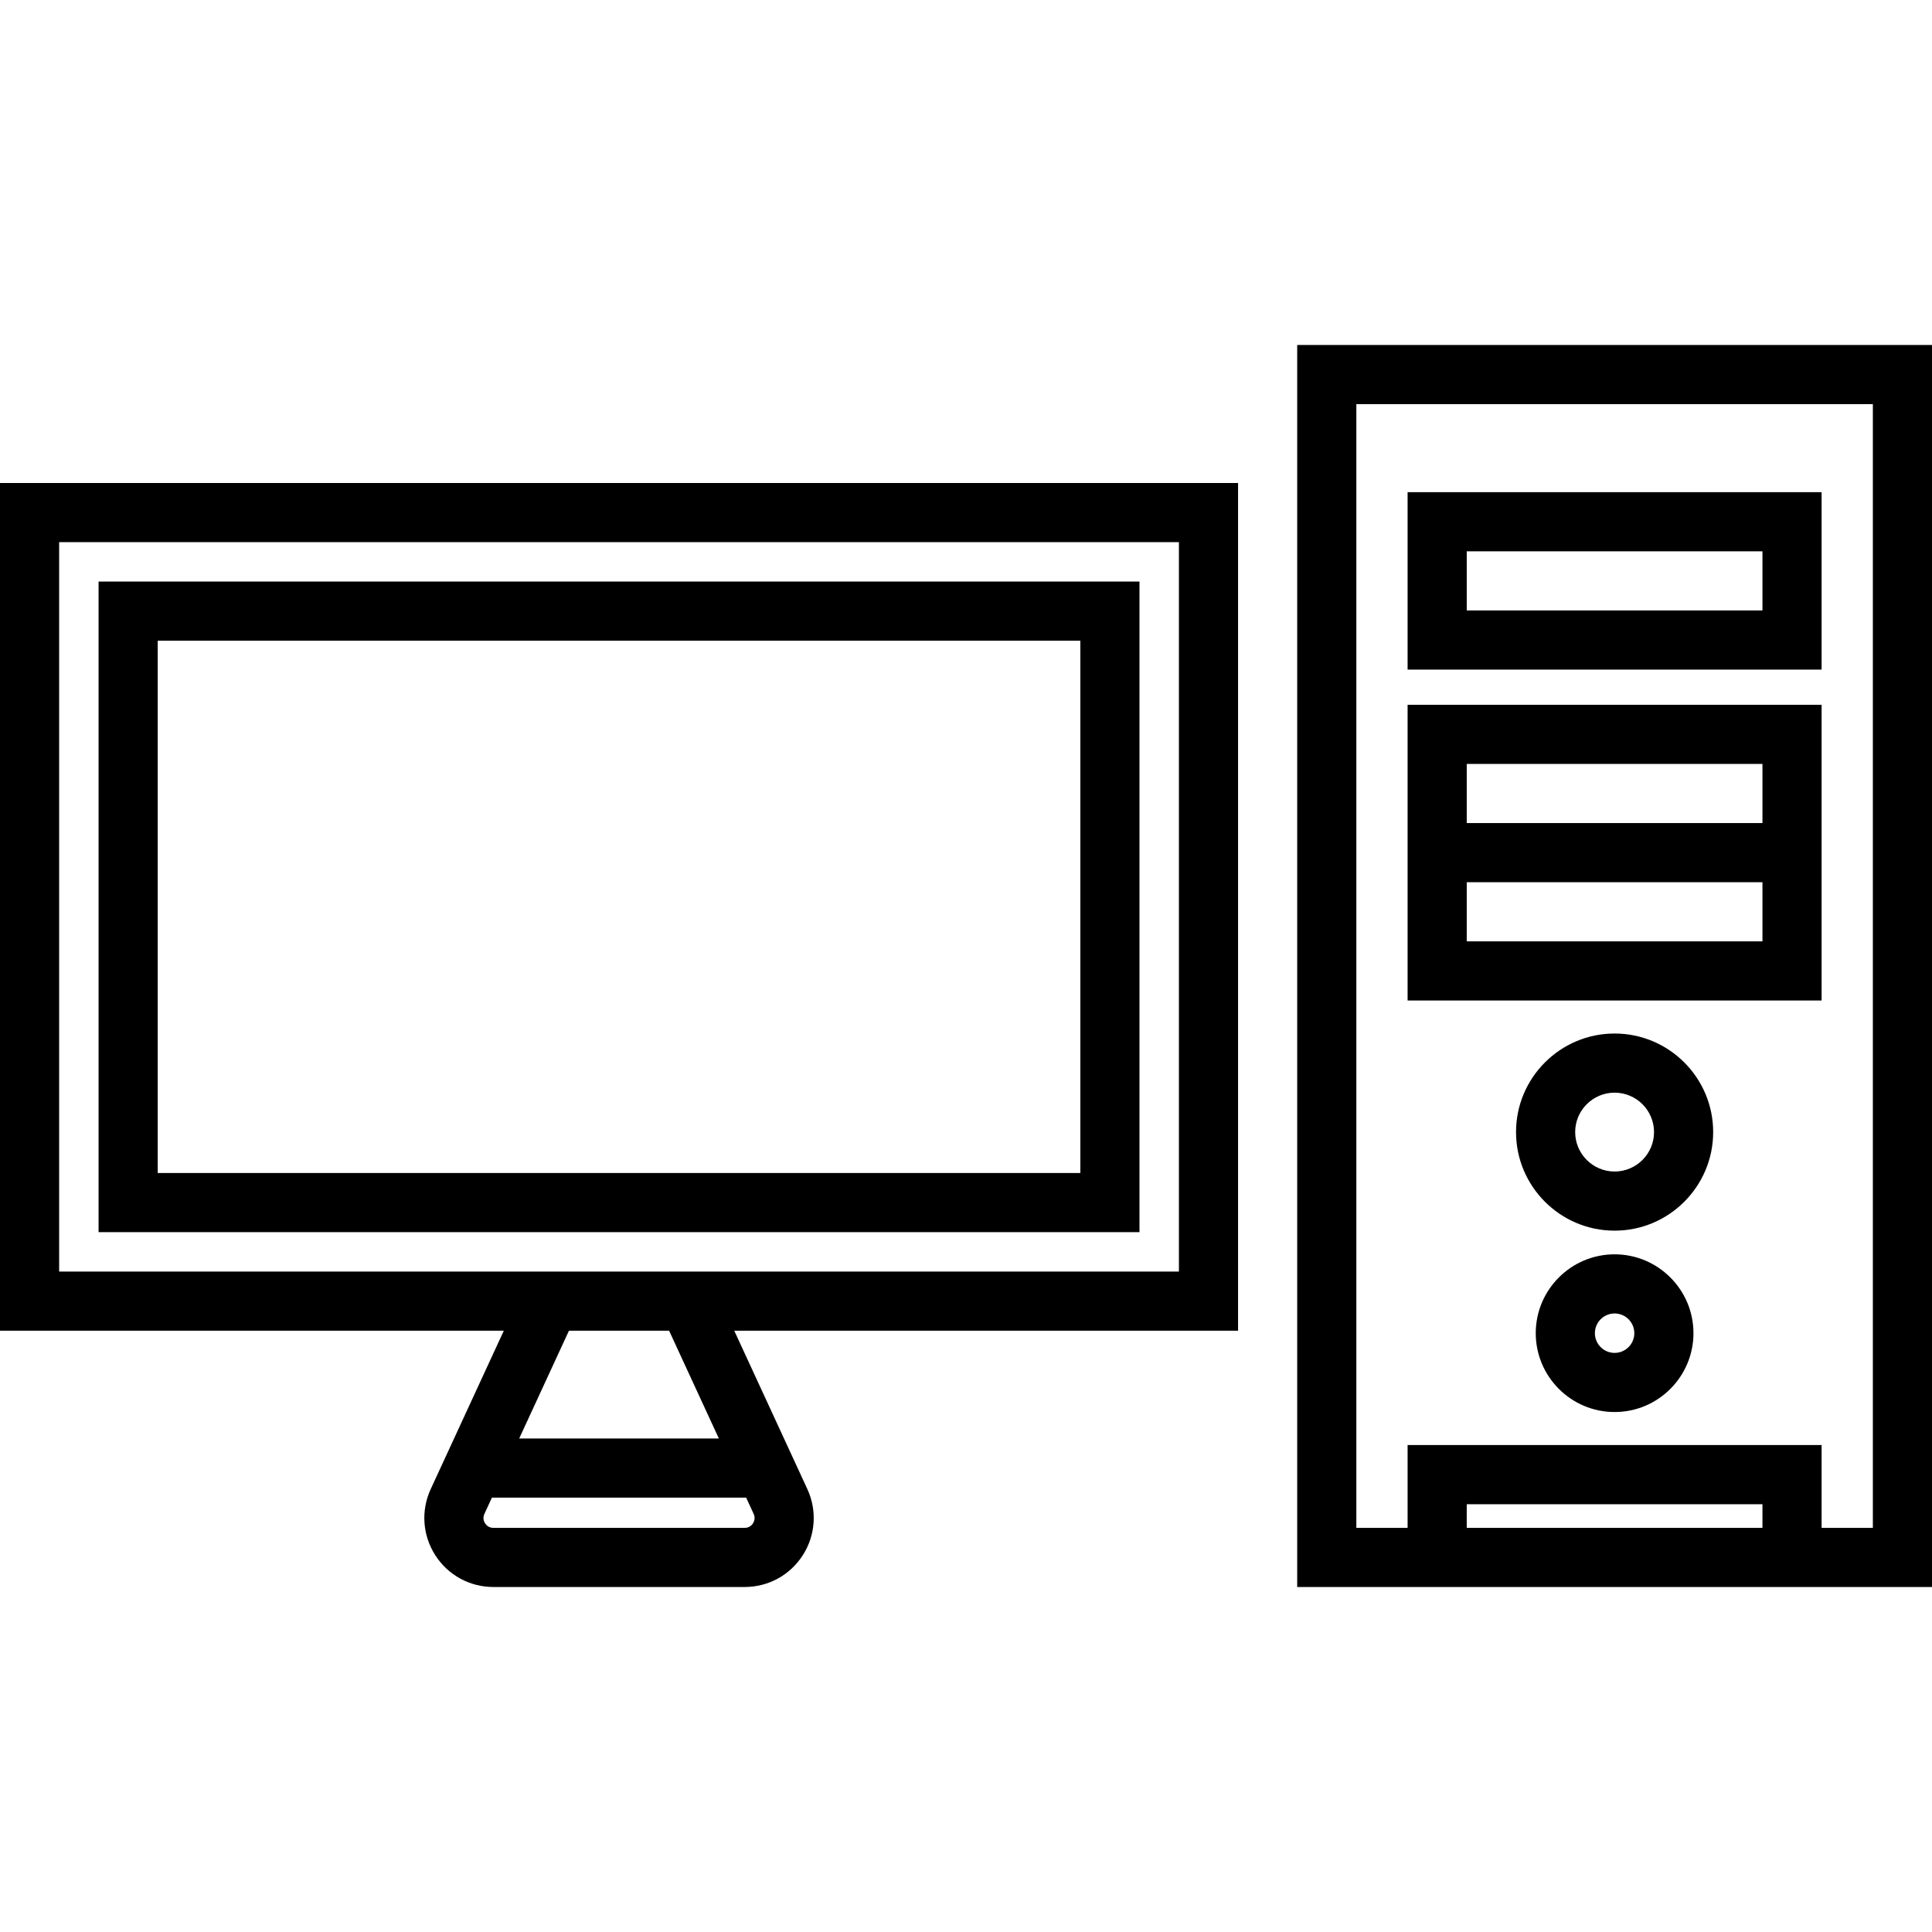
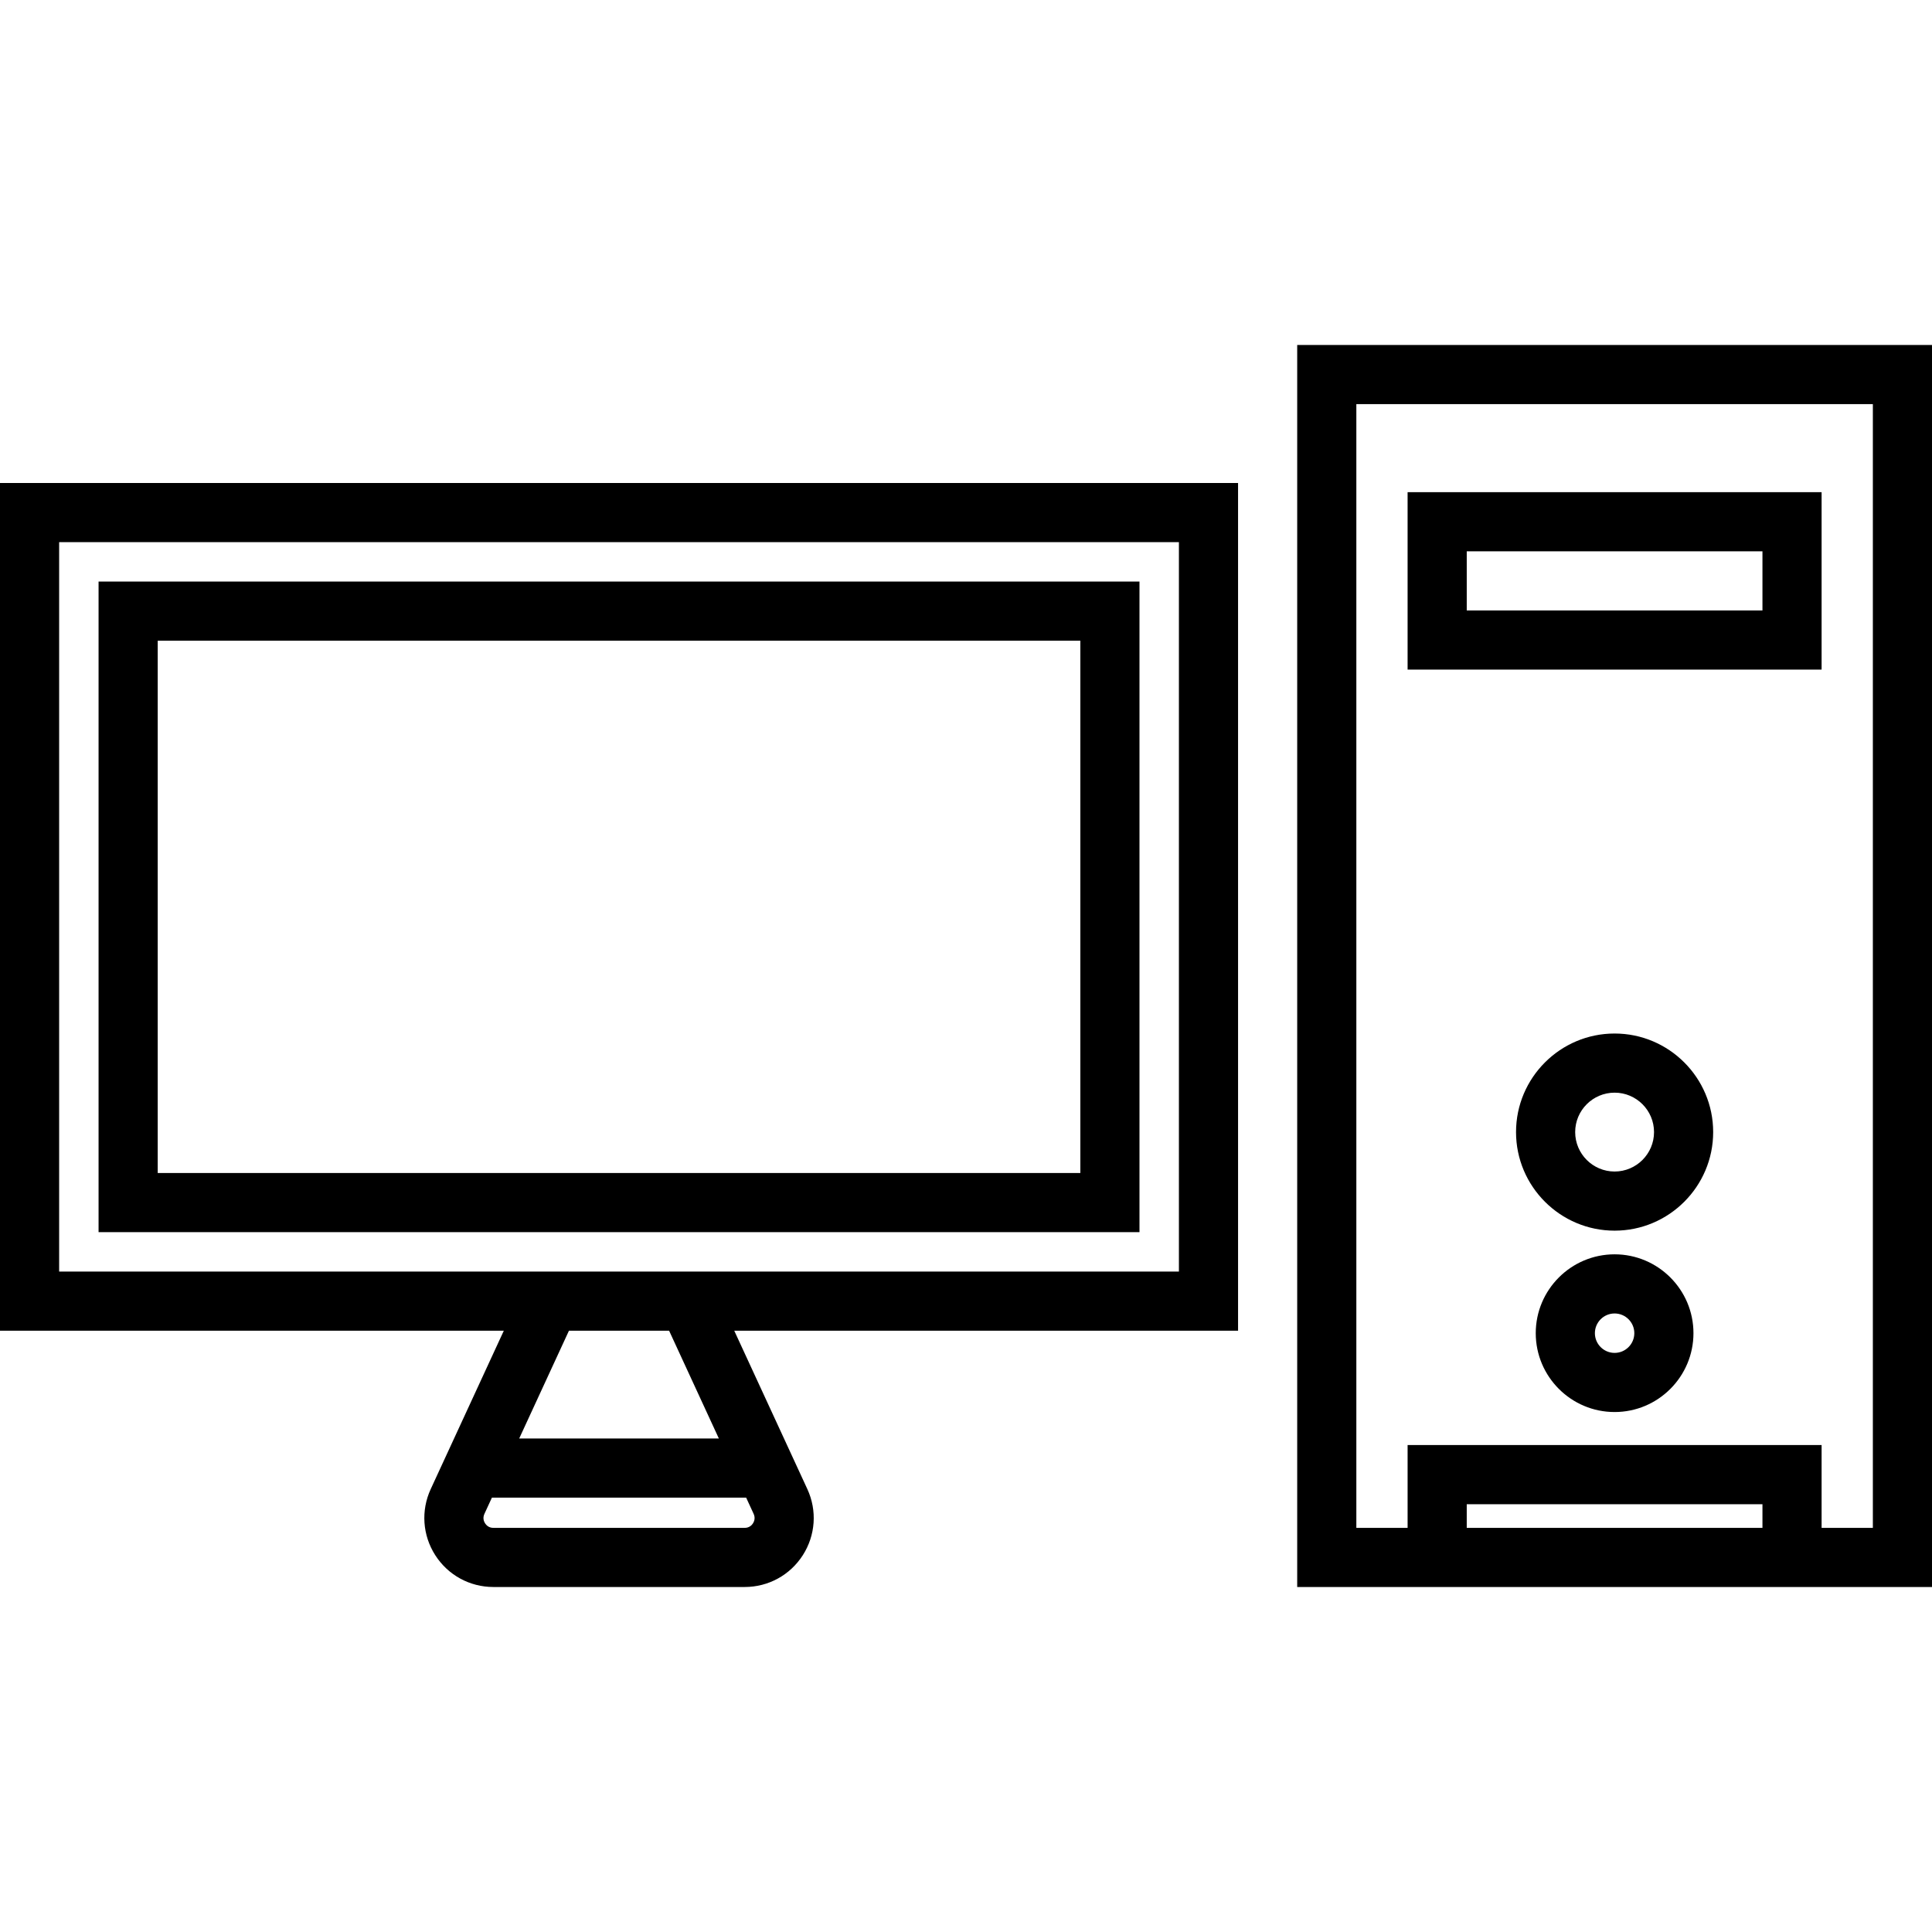
<svg xmlns="http://www.w3.org/2000/svg" fill="#000000" height="800px" width="800px" version="1.1" id="Layer_1" viewBox="0 0 512 512" xml:space="preserve">
  <g>
    <g>
-       <path d="M328.098,128H0v224.653h133.515l-19.37,41.969c-2.627,5.691-2.179,12.239,1.2,17.519c3.377,5.279,9.136,8.43,15.403,8.43    h66.604c6.267,0,12.026-3.152,15.403-8.43c3.377-5.28,3.825-11.827,1.198-17.518l-19.37-41.97h133.516V128z M197.735,396.884    l1.988,4.308c0.52,1.129,0.115,2.052-0.172,2.503c-0.287,0.45-0.956,1.204-2.2,1.204h-66.604c-1.243,0-1.912-0.754-2.2-1.204    c-0.287-0.45-0.693-1.373-0.171-2.504l1.987-4.307H197.735z M137.597,381.21l13.18-28.557h26.544l13.179,28.557H137.597z     M312.424,336.98H15.673V143.673h296.751V336.98z" />
+       <path d="M328.098,128H0v224.653h133.515l-19.37,41.969c-2.627,5.691-2.179,12.239,1.2,17.519c3.377,5.279,9.136,8.43,15.403,8.43    h66.604c6.267,0,12.026-3.152,15.403-8.43c3.377-5.28,3.825-11.827,1.198-17.518l-19.37-41.97h133.516V128z M197.735,396.884    l1.988,4.308c0.52,1.129,0.115,2.052-0.172,2.503c-0.287,0.45-0.956,1.204-2.2,1.204h-66.604c-1.243,0-1.912-0.754-2.2-1.204    c-0.287-0.45-0.693-1.373-0.171-2.504l1.987-4.307z M137.597,381.21l13.18-28.557h26.544l13.179,28.557H137.597z     M312.424,336.98H15.673V143.673h296.751V336.98z" />
    </g>
  </g>
  <g>
    <g>
      <path d="M26.122,154.122v172.408h275.853V154.122H26.122z M286.302,310.857H41.796V169.796h244.506V310.857z" />
    </g>
  </g>
  <g>
    <g>
      <path d="M343.771,91.429v329.143H512V91.429H343.771z M467.069,404.898h-78.367v-6.269h78.367V404.898z M496.327,404.898h-13.584    v-21.943H373.029v21.943h-13.584V107.102h136.882V404.898z" />
    </g>
  </g>
  <g>
    <g>
      <path d="M373.029,130.43v47.02h109.714v-47.02H373.029z M467.069,161.777h-78.367v-15.673h78.367V161.777z" />
    </g>
  </g>
  <g>
    <g>
-       <path d="M373.029,186.776v31.347v15.673v31.347h109.714v-31.347v-15.673v-31.347H373.029z M467.069,249.469h-78.367v-15.674    h78.367V249.469z M467.069,218.122h-78.367v-15.673h78.367V218.122z" />
-     </g>
+       </g>
  </g>
  <g>
    <g>
      <path d="M427.886,273.894c-14.404,0-26.122,11.719-26.122,26.122c0,14.404,11.719,26.122,26.122,26.122    c14.404,0,26.122-11.719,26.122-26.122C454.008,285.612,442.29,273.894,427.886,273.894z M427.886,310.465    c-5.762,0-10.449-4.687-10.449-10.449c0-5.762,4.687-10.449,10.449-10.449c5.762,0,10.449,4.687,10.449,10.449    C438.335,305.778,433.647,310.465,427.886,310.465z" />
    </g>
  </g>
  <g>
    <g>
      <path d="M427.886,332.408c-11.523,0-20.898,9.375-20.898,20.898c0,11.523,9.375,20.898,20.898,20.898    c11.523,0,20.898-9.375,20.898-20.898C448.784,341.783,439.409,332.408,427.886,332.408z M427.886,358.531    c-2.881,0-5.224-2.344-5.224-5.224c0-2.881,2.344-5.225,5.224-5.225c2.881,0,5.225,2.344,5.225,5.225    C433.11,356.187,430.766,358.531,427.886,358.531z" />
    </g>
  </g>
</svg>